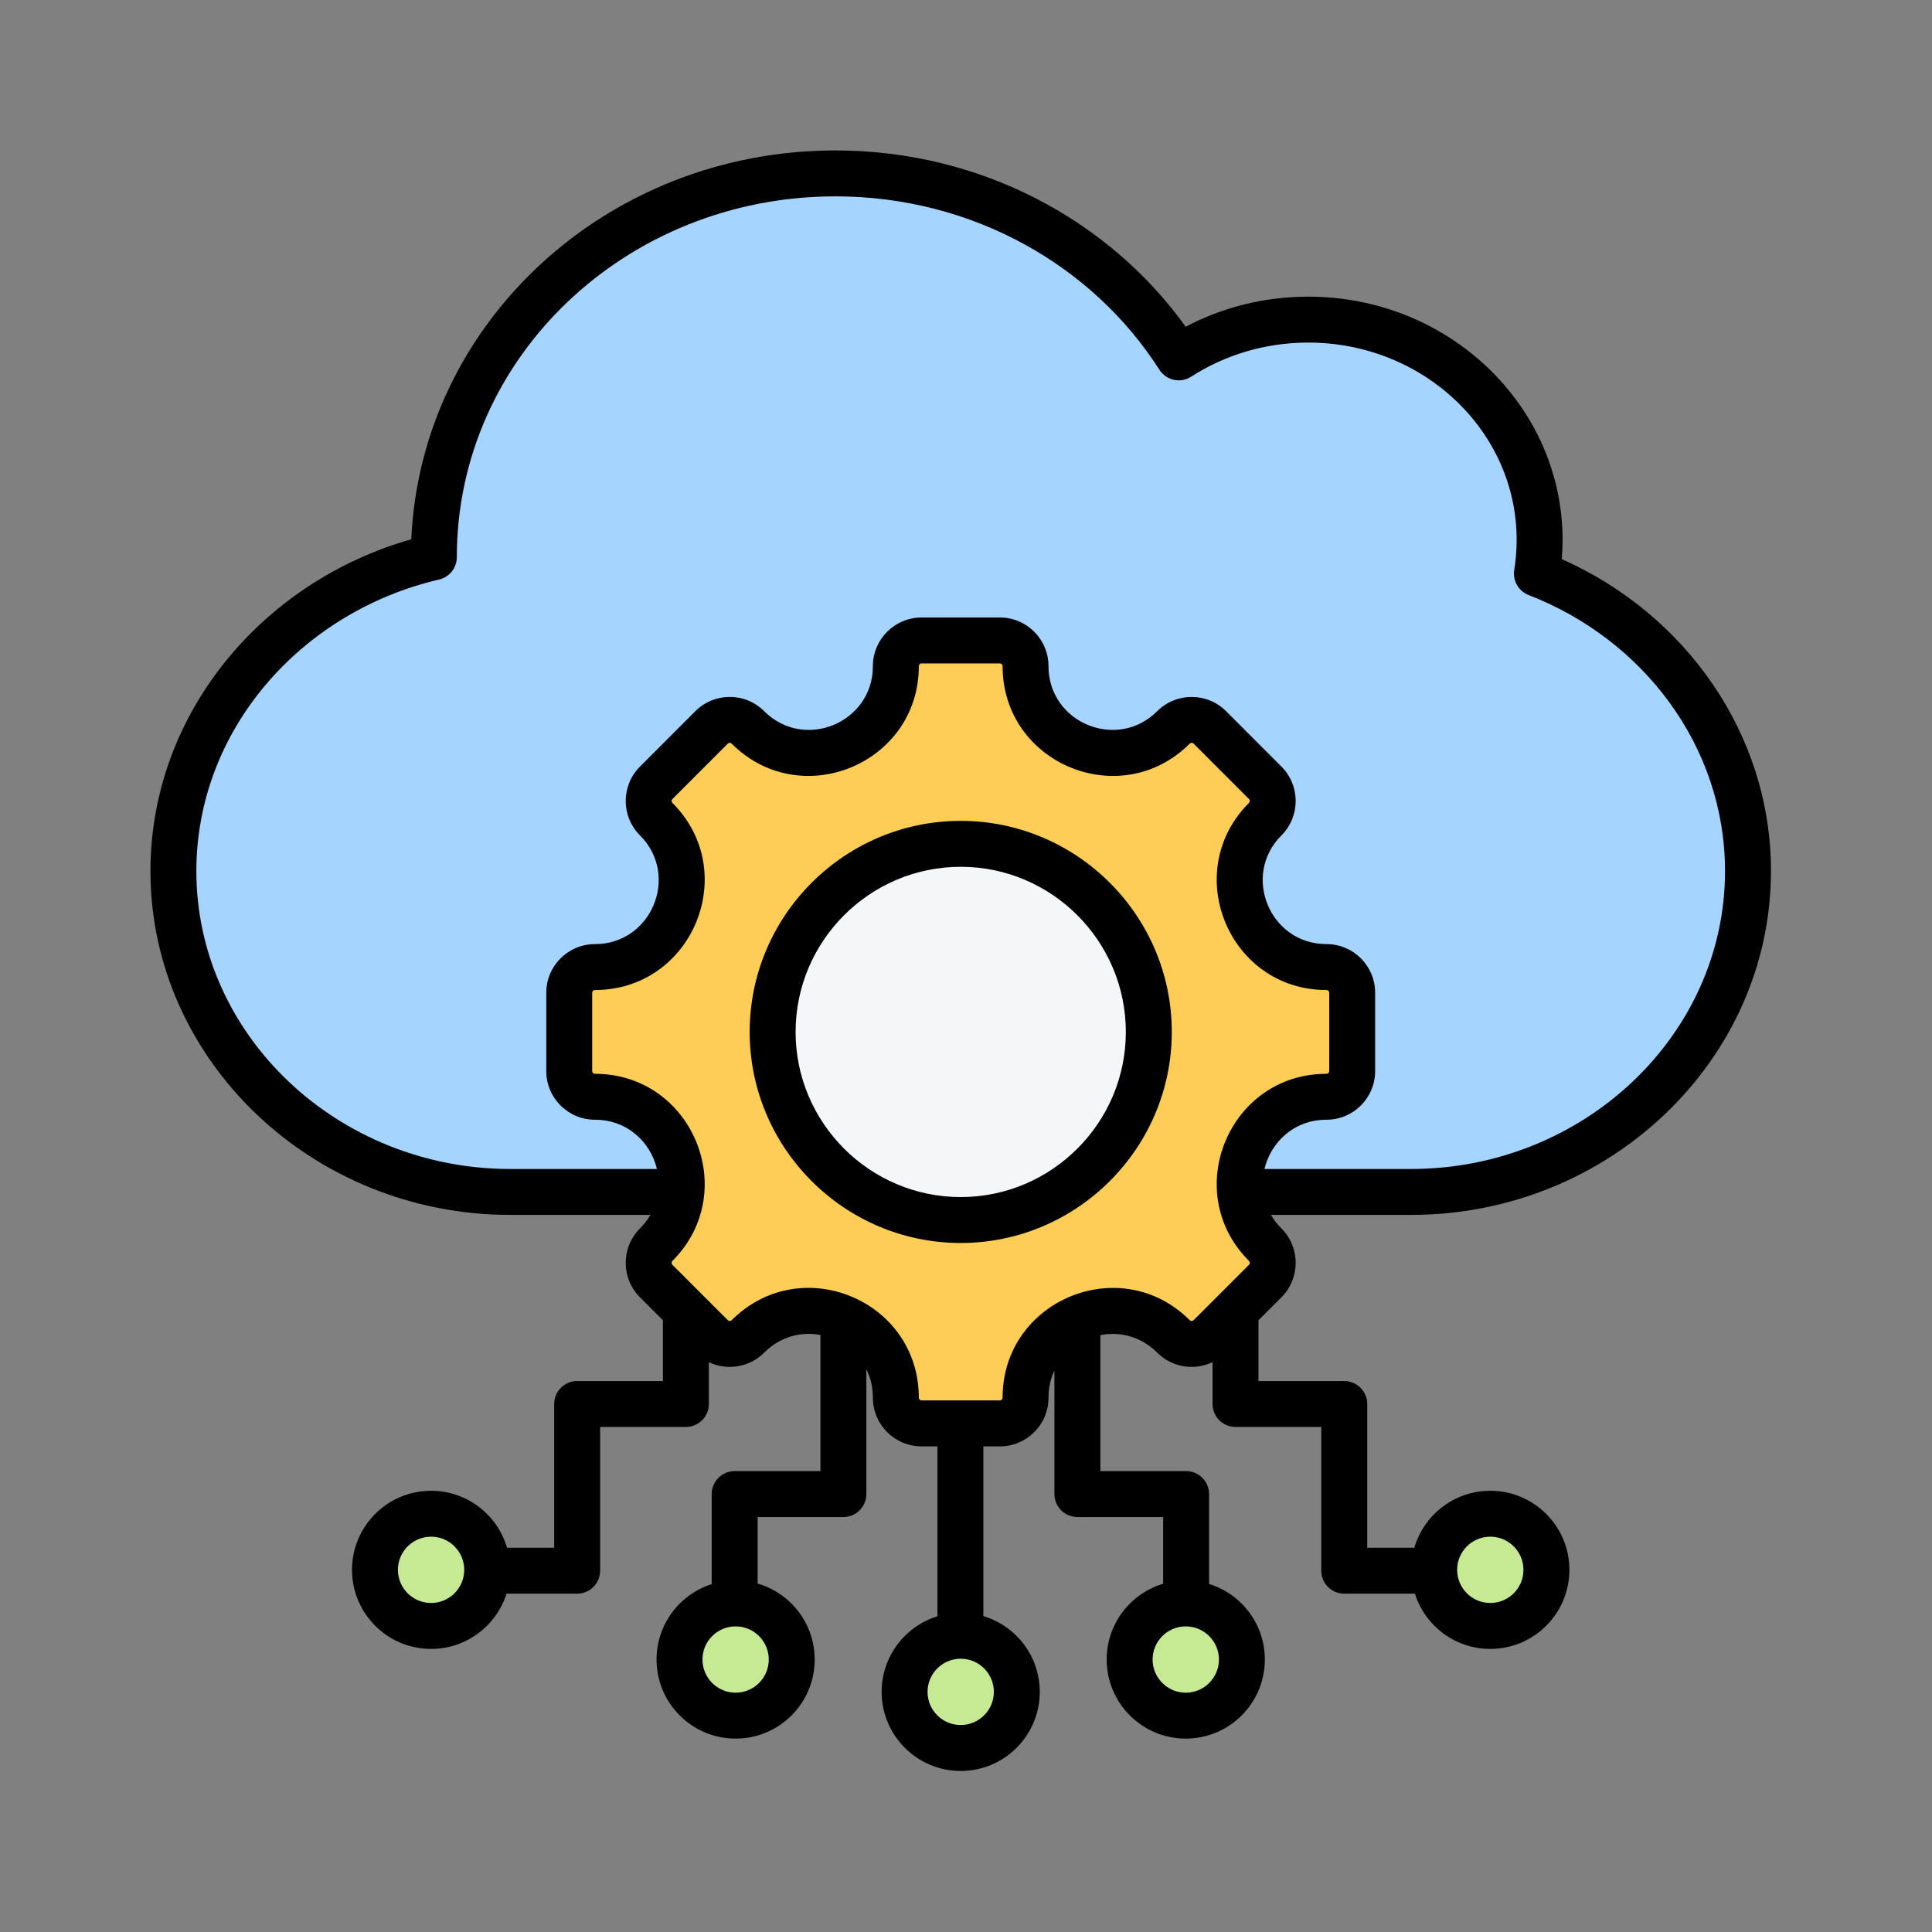
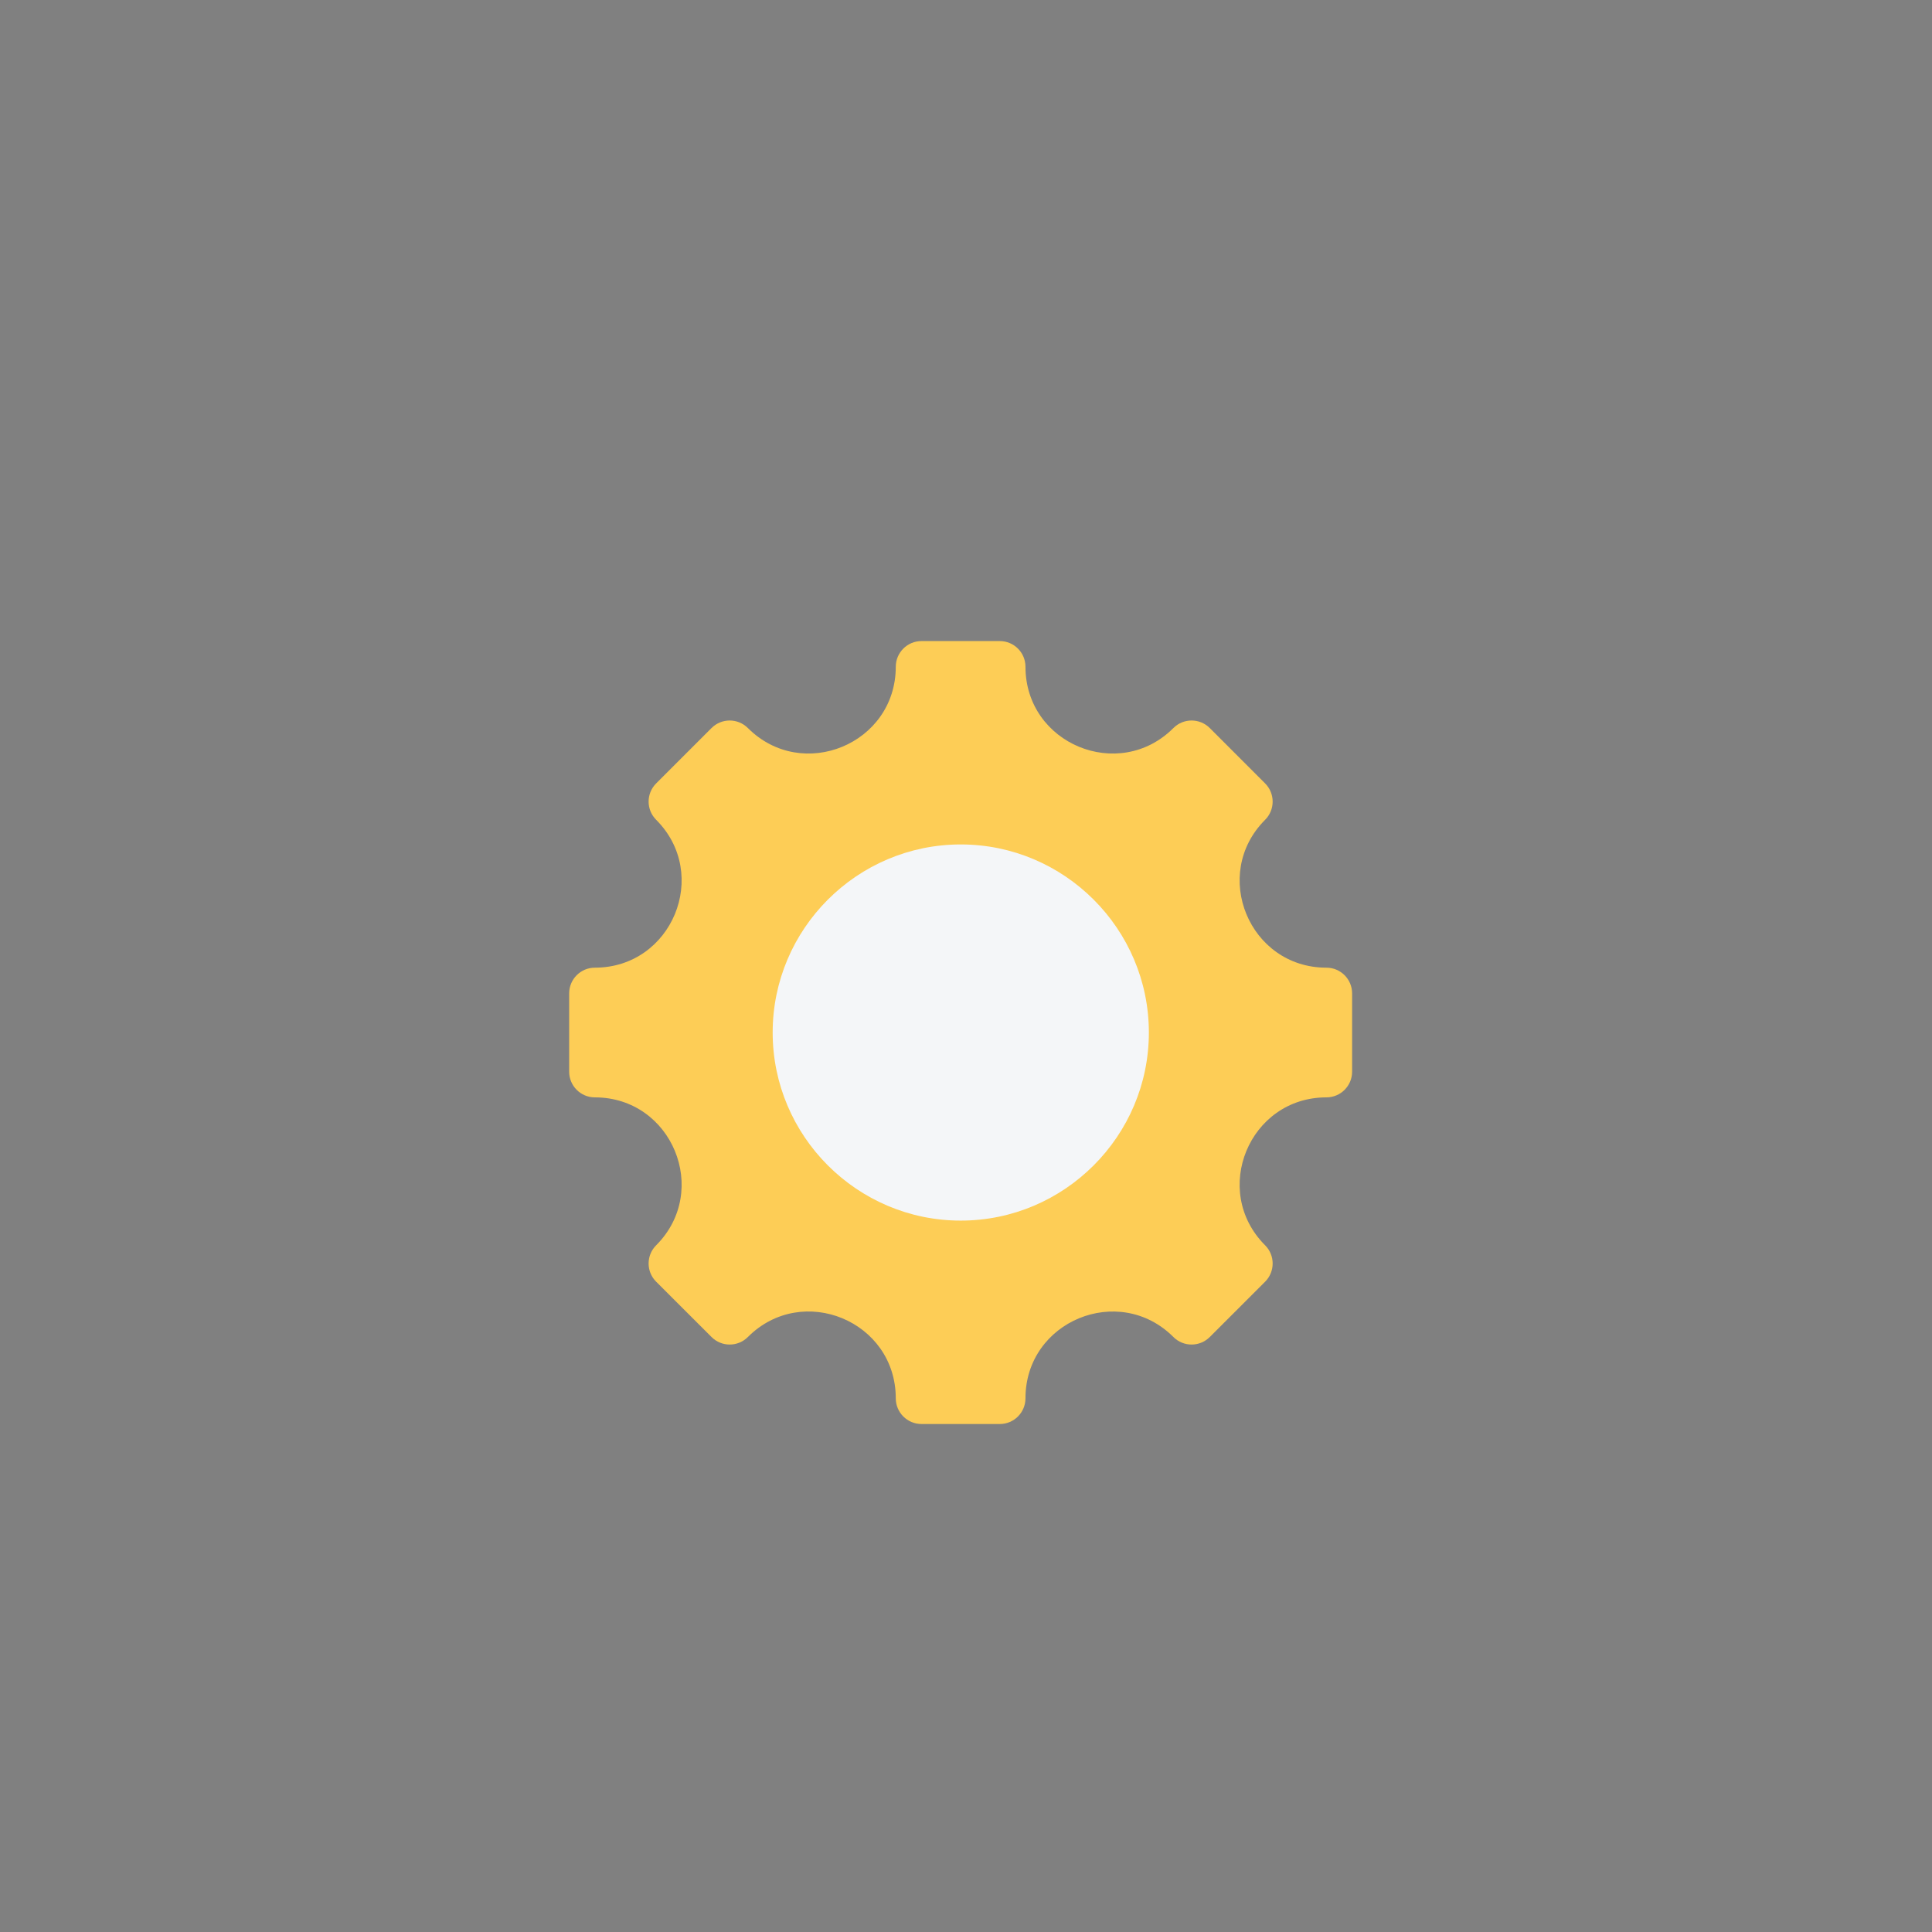
<svg xmlns="http://www.w3.org/2000/svg" width="60" height="60" viewBox="0 0 60 60" fill="none">
  <rect x="0" y="0" width="60" height="60" fill="#808080" stroke="none" />
-   <path fill-rule="evenodd" clip-rule="evenodd" d="M29.835 50.85C30.797 50.85 31.578 51.631 31.578 52.593C31.578 53.555 30.797 54.336 29.835 54.336C28.873 54.336 28.092 53.555 28.092 52.593C28.092 51.631 28.873 50.85 29.835 50.85ZM36.825 49.846C37.786 49.846 38.567 50.627 38.567 51.589C38.567 52.55 37.786 53.331 36.825 53.331C35.863 53.331 35.082 52.55 35.082 51.589C35.082 50.627 35.863 49.846 36.825 49.846ZM22.845 49.846C23.807 49.846 24.588 50.627 24.588 51.589C24.588 52.55 23.807 53.331 22.845 53.331C21.883 53.331 21.102 52.55 21.102 51.589C21.102 50.627 21.883 49.846 22.845 49.846ZM46.282 47.06C47.244 47.06 48.025 47.841 48.025 48.803C48.025 49.765 47.244 50.546 46.282 50.546C45.321 50.546 44.54 49.765 44.54 48.803C44.54 47.841 45.321 47.06 46.282 47.06ZM13.387 47.06C14.349 47.06 15.13 47.841 15.13 48.803C15.13 49.765 14.349 50.546 13.387 50.546C12.425 50.546 11.645 49.765 11.645 48.803C11.645 47.841 12.425 47.06 13.387 47.06Z" fill="#C6EA94" />
-   <path fill-rule="evenodd" clip-rule="evenodd" d="M36.608 11.215C37.757 10.475 39.141 10.042 40.631 10.042C44.596 10.042 47.816 13.107 47.816 16.882C47.816 17.239 47.787 17.589 47.732 17.931C51.566 19.413 54.287 23.004 54.287 27.169C54.287 32.649 49.577 37.133 43.822 37.133H15.85C10.094 37.133 5.387 32.649 5.387 27.169C5.387 22.465 8.855 18.497 13.476 17.42C13.476 10.816 19.058 5.501 25.945 5.501C30.464 5.501 34.421 7.789 36.608 11.215Z" fill="#A4D4FF" />
  <path fill-rule="evenodd" clip-rule="evenodd" d="M41.192 34.08C38.798 34.08 37.597 36.981 39.29 38.674C39.601 38.985 39.601 39.492 39.29 39.804L37.571 41.522C37.259 41.834 36.752 41.834 36.441 41.522C34.748 39.83 31.847 41.031 31.847 43.425C31.847 43.867 31.49 44.224 31.049 44.224H28.618C28.177 44.224 27.819 43.867 27.819 43.425C27.819 41.029 24.92 39.828 23.226 41.522C22.914 41.834 22.409 41.834 22.097 41.522L20.377 39.804C20.065 39.492 20.065 38.985 20.377 38.674C22.07 36.981 20.869 34.08 18.474 34.08C18.033 34.08 17.676 33.722 17.676 33.282V30.851C17.676 30.41 18.033 30.052 18.474 30.052C20.869 30.052 22.07 27.152 20.377 25.459C20.065 25.147 20.065 24.642 20.377 24.33L22.097 22.61C22.409 22.298 22.914 22.298 23.226 22.61C24.919 24.303 27.819 23.102 27.819 20.707C27.819 20.266 28.177 19.909 28.618 19.909H31.049C31.49 19.909 31.847 20.266 31.847 20.707C31.847 23.102 34.748 24.303 36.441 22.61C36.752 22.298 37.259 22.298 37.571 22.61L39.29 24.33C39.601 24.642 39.601 25.147 39.29 25.459C37.597 27.152 38.798 30.052 41.192 30.052C41.635 30.052 41.991 30.41 41.991 30.851V33.282C41.991 33.722 41.635 34.08 41.192 34.08Z" fill="#FDCD56" />
  <path fill-rule="evenodd" clip-rule="evenodd" d="M29.837 37.907C33.054 37.907 35.679 35.283 35.679 32.066C35.679 28.848 33.054 26.225 29.837 26.225C26.619 26.225 23.996 28.848 23.996 32.066C23.996 35.283 26.619 37.907 29.837 37.907Z" fill="#F4F6F8" />
-   <path fill-rule="evenodd" clip-rule="evenodd" d="M20.199 37.73H15.848C9.691 37.73 4.672 32.915 4.672 27.053C4.672 22.204 8.102 18.076 12.773 16.748C13.075 10.017 18.848 4.672 25.944 4.672C30.464 4.672 34.45 6.844 36.823 10.147C37.951 9.552 39.249 9.213 40.629 9.213C44.998 9.213 48.527 12.607 48.527 16.766C48.527 16.967 48.519 17.167 48.503 17.364C52.335 19.066 54.999 22.78 54.999 27.053C54.999 32.915 49.977 37.73 43.82 37.73H39.472C39.557 37.878 39.665 38.019 39.796 38.15C40.386 38.74 40.386 39.699 39.796 40.289L39.083 41.002V42.889H41.746C42.14 42.889 42.46 43.208 42.46 43.602V48.067H43.924C44.221 47.045 45.166 46.297 46.283 46.297C47.638 46.297 48.739 47.397 48.739 48.753C48.739 50.108 47.638 51.209 46.283 51.209C45.185 51.209 44.255 50.487 43.941 49.493H41.746C41.353 49.493 41.033 49.174 41.033 48.78V44.315H38.37C37.976 44.315 37.657 43.996 37.657 43.602V42.304C37.095 42.571 36.403 42.472 35.938 42.008C35.429 41.499 34.772 41.346 34.173 41.463V45.687H36.836C37.23 45.687 37.549 46.006 37.549 46.4V49.191C38.552 49.501 39.281 50.435 39.281 51.538C39.281 52.894 38.18 53.994 36.825 53.994C35.47 53.994 34.369 52.894 34.369 51.538C34.369 50.427 35.109 49.487 36.123 49.184C36.123 48.393 36.123 47.113 36.123 47.113H33.46C33.066 47.113 32.746 46.794 32.746 46.4V42.56C32.629 42.81 32.562 43.094 32.562 43.406C32.562 44.243 31.886 44.918 31.051 44.918H30.539V50.189C31.552 50.492 32.291 51.432 32.291 52.543C32.291 53.898 31.191 54.999 29.835 54.999C28.48 54.999 27.38 53.898 27.38 52.543C27.38 51.439 28.11 50.504 29.113 50.195V44.918H28.62C27.785 44.918 27.108 44.243 27.108 43.406C27.108 43.077 27.034 42.779 26.905 42.52V46.4C26.905 46.794 26.586 47.113 26.192 47.113H23.529V49.179C24.552 49.475 25.301 50.42 25.301 51.538C25.301 52.894 24.201 53.994 22.846 53.994C21.49 53.994 20.39 52.894 20.39 51.538C20.39 50.442 21.11 49.512 22.102 49.197V46.4C22.102 46.006 22.422 45.687 22.816 45.687H25.479V41.458C24.885 41.348 24.236 41.504 23.732 42.008C23.267 42.472 22.575 42.571 22.014 42.304V43.602C22.014 43.996 21.694 44.315 21.3 44.315H18.637V48.78C18.637 49.174 18.318 49.493 17.924 49.493H15.73C15.415 50.487 14.485 51.209 13.388 51.209C12.032 51.209 10.932 50.108 10.932 48.753C10.932 47.397 12.032 46.297 13.388 46.297C14.505 46.297 15.449 47.045 15.746 48.067H17.211V43.602C17.211 43.208 17.53 42.889 17.924 42.889H20.587V41.001L19.875 40.289C19.285 39.699 19.285 38.74 19.875 38.15C20.006 38.019 20.114 37.878 20.199 37.73ZM39.269 36.304H43.82C49.174 36.304 53.572 32.15 53.572 27.053C53.572 23.184 51.034 19.857 47.473 18.48C47.158 18.358 46.972 18.034 47.026 17.701C47.075 17.396 47.101 17.084 47.101 16.766C47.101 13.375 44.192 10.639 40.629 10.639C39.282 10.639 38.031 11.029 36.993 11.698C36.834 11.801 36.64 11.836 36.455 11.796C36.269 11.755 36.108 11.642 36.006 11.482C33.942 8.251 30.206 6.098 25.944 6.098C19.459 6.098 14.187 11.086 14.187 17.304C14.187 17.635 13.959 17.923 13.636 17.998C9.339 19.001 6.098 22.678 6.098 27.053C6.098 32.15 10.494 36.304 15.848 36.304H20.402C20.204 35.473 19.484 34.774 18.476 34.774C17.642 34.774 16.965 34.097 16.965 33.263V30.831C16.965 29.997 17.642 29.32 18.476 29.32C20.237 29.32 21.119 27.188 19.875 25.944C19.285 25.354 19.285 24.397 19.875 23.807L21.595 22.086C22.185 21.496 23.142 21.496 23.732 22.086C24.976 23.331 27.108 22.448 27.108 20.688C27.108 19.854 27.785 19.177 28.62 19.177H31.051C31.886 19.177 32.562 19.854 32.562 20.688C32.562 22.448 34.694 23.331 35.938 22.086C36.528 21.497 37.487 21.497 38.077 22.086L39.796 23.807C40.386 24.397 40.386 25.354 39.796 25.944C38.552 27.188 39.435 29.32 41.194 29.32C42.032 29.32 42.706 29.997 42.706 30.831V33.263C42.706 34.097 42.032 34.774 41.194 34.774C40.187 34.774 39.467 35.473 39.269 36.304ZM28.62 43.491H31.051C31.098 43.491 31.136 43.453 31.136 43.406C31.136 40.378 34.805 38.858 36.947 40.999C36.981 41.033 37.035 41.033 37.069 40.999L38.788 39.28C38.821 39.247 38.821 39.192 38.788 39.159C36.646 37.017 38.166 33.348 41.194 33.348C41.242 33.348 41.28 33.31 41.28 33.263V30.831C41.28 30.785 41.242 30.746 41.194 30.746C38.166 30.746 36.646 27.077 38.788 24.935C38.821 24.902 38.821 24.848 38.788 24.815L37.069 23.095C37.035 23.061 36.981 23.061 36.947 23.095C34.805 25.237 31.136 23.718 31.136 20.688C31.136 20.641 31.098 20.603 31.051 20.603H28.62C28.573 20.603 28.535 20.641 28.535 20.688C28.535 23.718 24.865 25.237 22.724 23.095C22.69 23.062 22.637 23.062 22.603 23.095L20.883 24.815C20.85 24.848 20.85 24.902 20.883 24.935C23.025 27.077 21.506 30.746 18.476 30.746C18.429 30.746 18.391 30.785 18.391 30.831V33.263C18.391 33.31 18.429 33.348 18.476 33.348C21.506 33.348 23.025 37.017 20.883 39.159C20.85 39.192 20.85 39.247 20.883 39.28L22.603 40.999C22.637 41.032 22.69 41.032 22.724 40.999C24.867 38.856 28.535 40.374 28.535 43.406C28.535 43.453 28.573 43.491 28.62 43.491ZM36.825 50.509C36.257 50.509 35.795 50.97 35.795 51.538C35.795 52.106 36.257 52.568 36.825 52.568C37.393 52.568 37.855 52.106 37.855 51.538C37.855 50.974 37.399 50.515 36.836 50.509C36.832 50.509 36.829 50.509 36.825 50.509ZM29.826 51.513C29.262 51.518 28.806 51.978 28.806 52.543C28.806 53.111 29.267 53.572 29.835 53.572C30.404 53.572 30.865 53.111 30.865 52.543C30.865 51.975 30.404 51.513 29.835 51.513C29.832 51.513 29.829 51.513 29.826 51.513ZM22.846 50.509C22.277 50.509 21.816 50.97 21.816 51.538C21.816 52.106 22.277 52.568 22.846 52.568C23.414 52.568 23.875 52.106 23.875 51.538C23.875 50.97 23.414 50.509 22.846 50.509ZM13.388 47.723C12.819 47.723 12.358 48.184 12.358 48.753C12.358 49.321 12.819 49.782 13.388 49.782C13.956 49.782 14.417 49.321 14.417 48.753C14.417 48.184 13.956 47.723 13.388 47.723ZM46.283 47.723C45.715 47.723 45.253 48.184 45.253 48.753C45.253 49.321 45.715 49.782 46.283 49.782C46.851 49.782 47.312 49.321 47.312 48.753C47.312 48.184 46.851 47.723 46.283 47.723ZM29.836 38.602C26.225 38.602 23.282 35.657 23.282 32.048C23.282 28.437 26.225 25.493 29.836 25.493C33.445 25.493 36.391 28.437 36.391 32.048C36.391 35.657 33.445 38.602 29.836 38.602ZM29.836 37.176C32.66 37.176 34.964 34.872 34.964 32.048C34.964 29.223 32.66 26.919 29.836 26.919C27.011 26.919 24.708 29.223 24.708 32.048C24.708 34.872 27.011 37.176 29.836 37.176Z" fill="black" />
</svg>